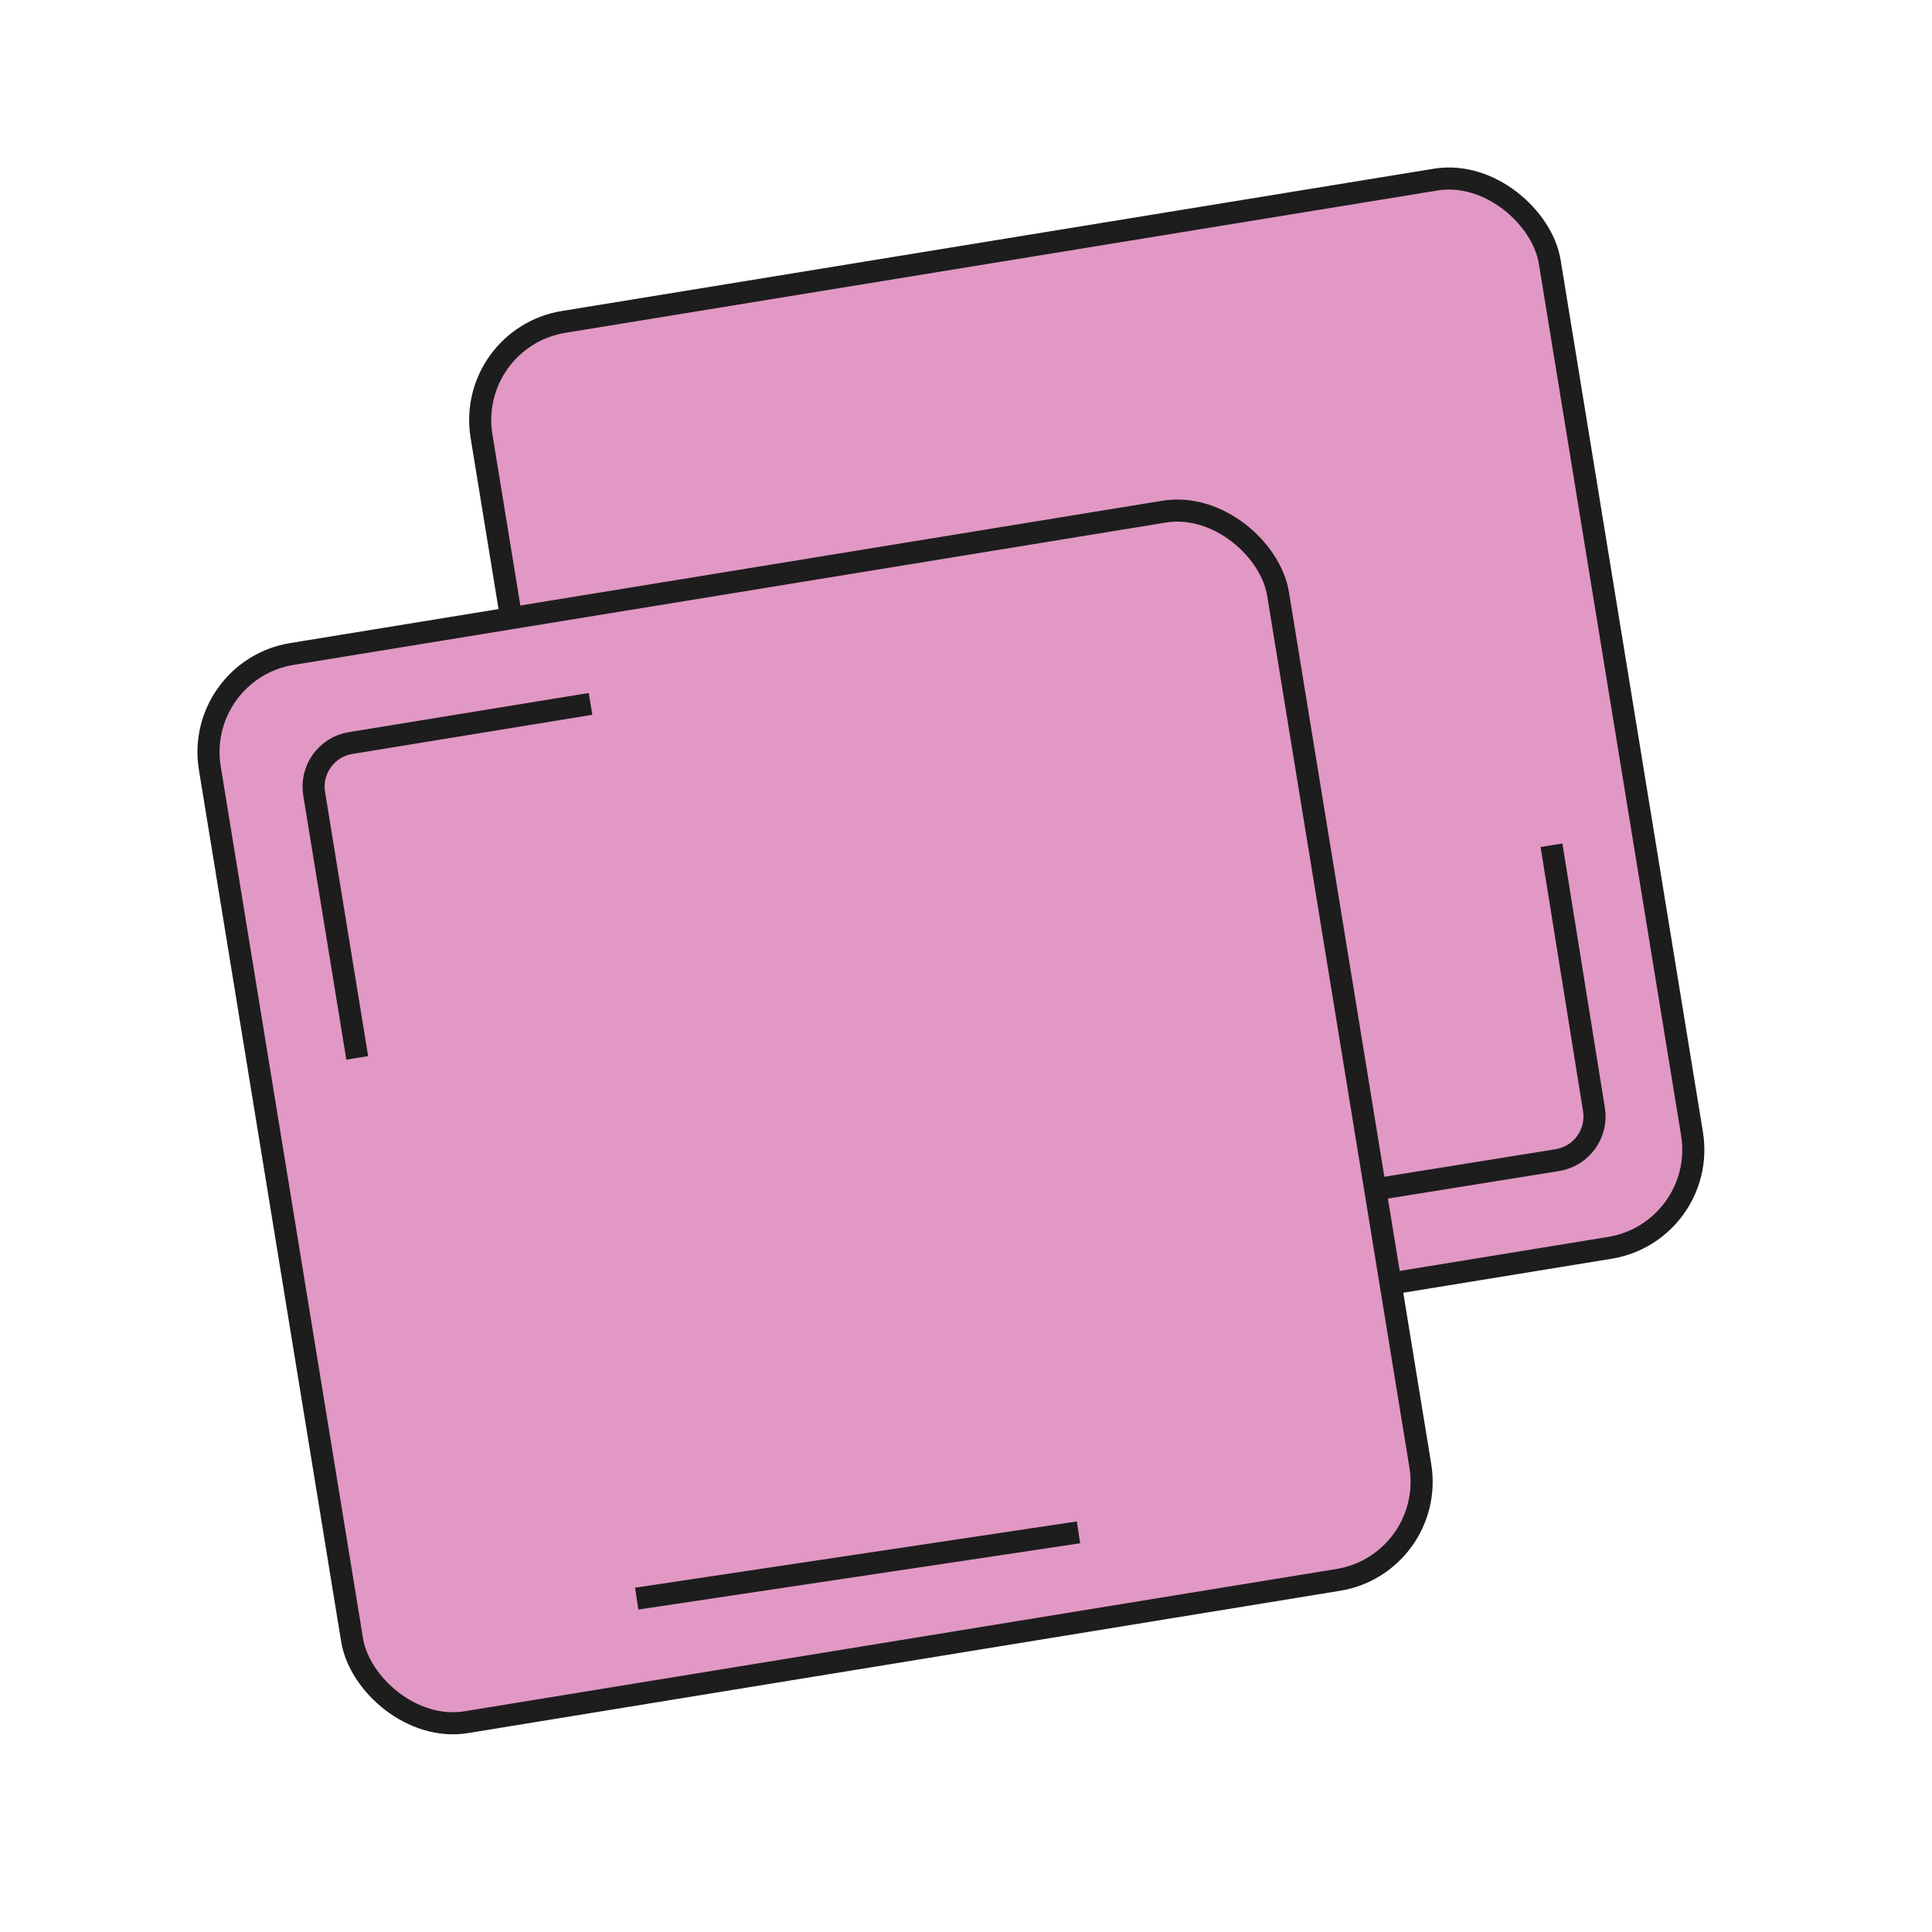
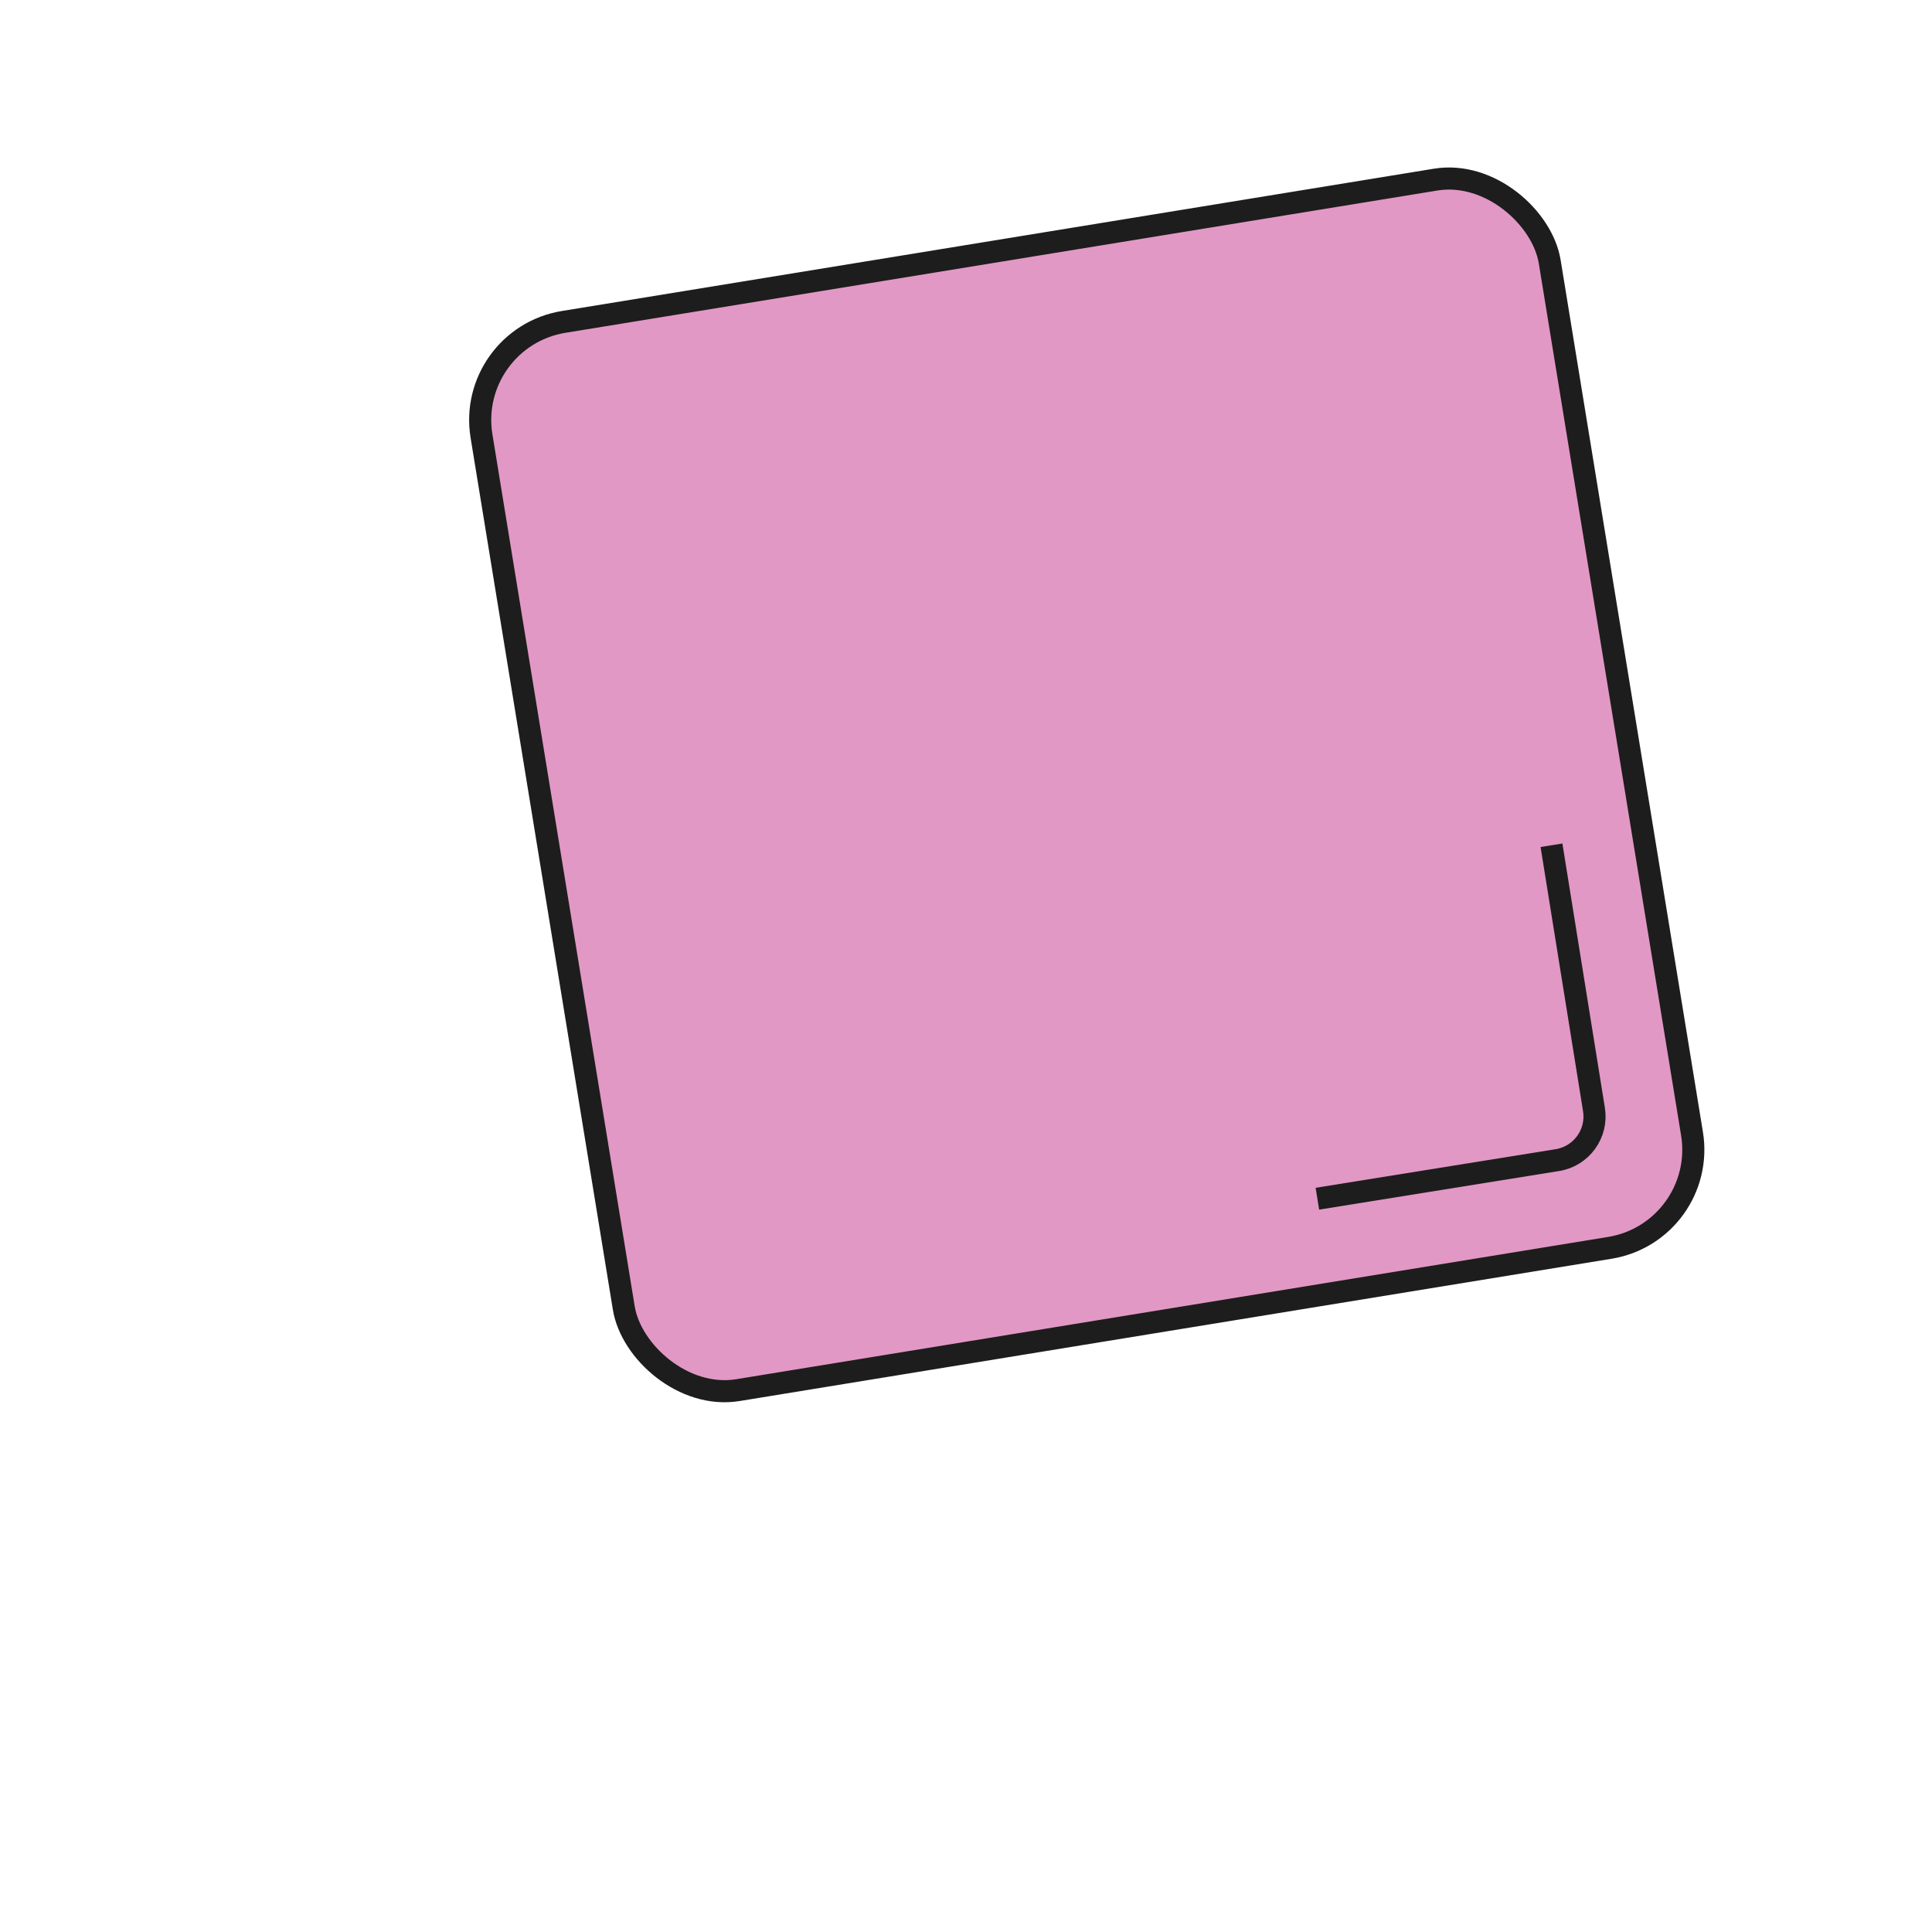
<svg xmlns="http://www.w3.org/2000/svg" fill="none" viewBox="0 0 64 64" height="64" width="64">
  <rect stroke-width="0.732" stroke="#1D1D1D" fill="#E298C4" transform="rotate(-9.268 15.42 11.194)" rx="3.293" height="35.854" width="35.854" y="11.194" x="15.42" />
  <path stroke-width="0.732" stroke="#1D1D1D" d="M43.64 39.709L51.59 38.43C52.388 38.302 52.931 37.551 52.802 36.753L51.395 28" />
-   <rect stroke-width="0.732" stroke="#1D1D1D" fill="#E298C4" transform="rotate(-9.268 6.42 22.194)" rx="3.293" height="35.854" width="35.854" y="22.194" x="6.42" />
-   <path stroke-width="0.732" stroke="#1D1D1D" d="M19.562 23.317L11.615 24.614C10.818 24.744 10.276 25.496 10.407 26.294L11.834 35.044" />
-   <line stroke-width="0.732" stroke="#1D1D1D" y2="50.761" x2="35.727" y1="52.956" x1="21.092" />
</svg>